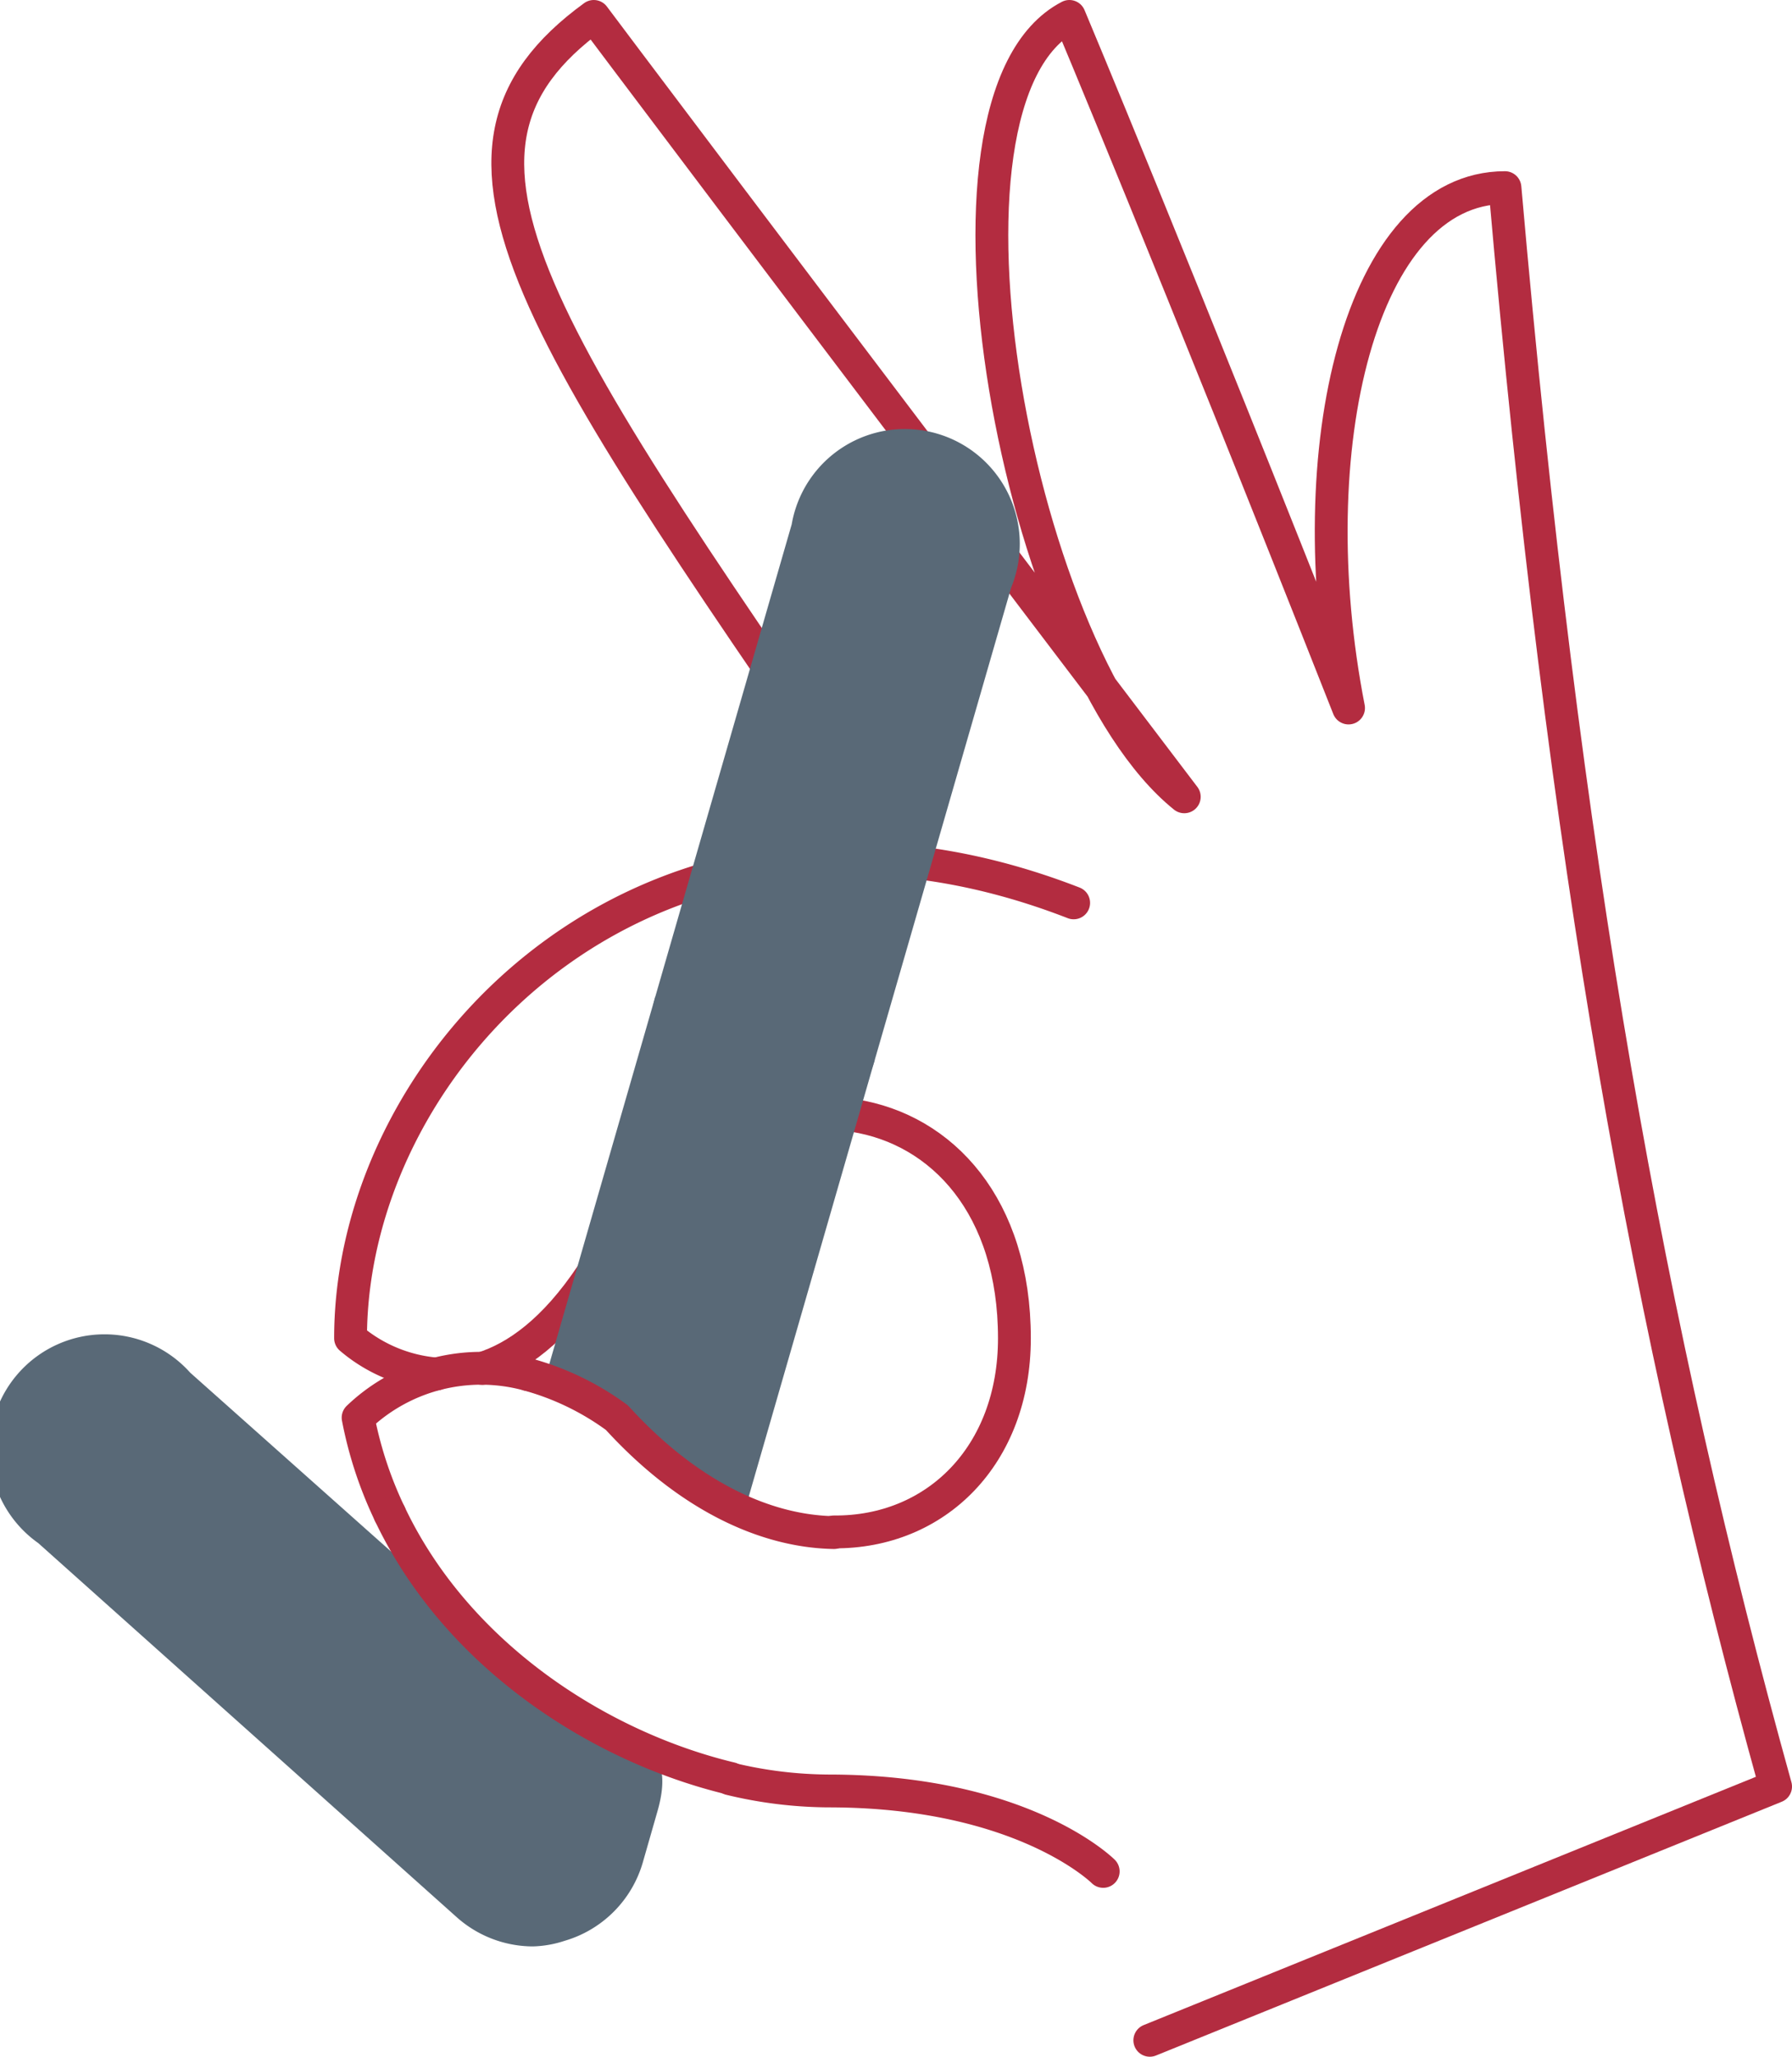
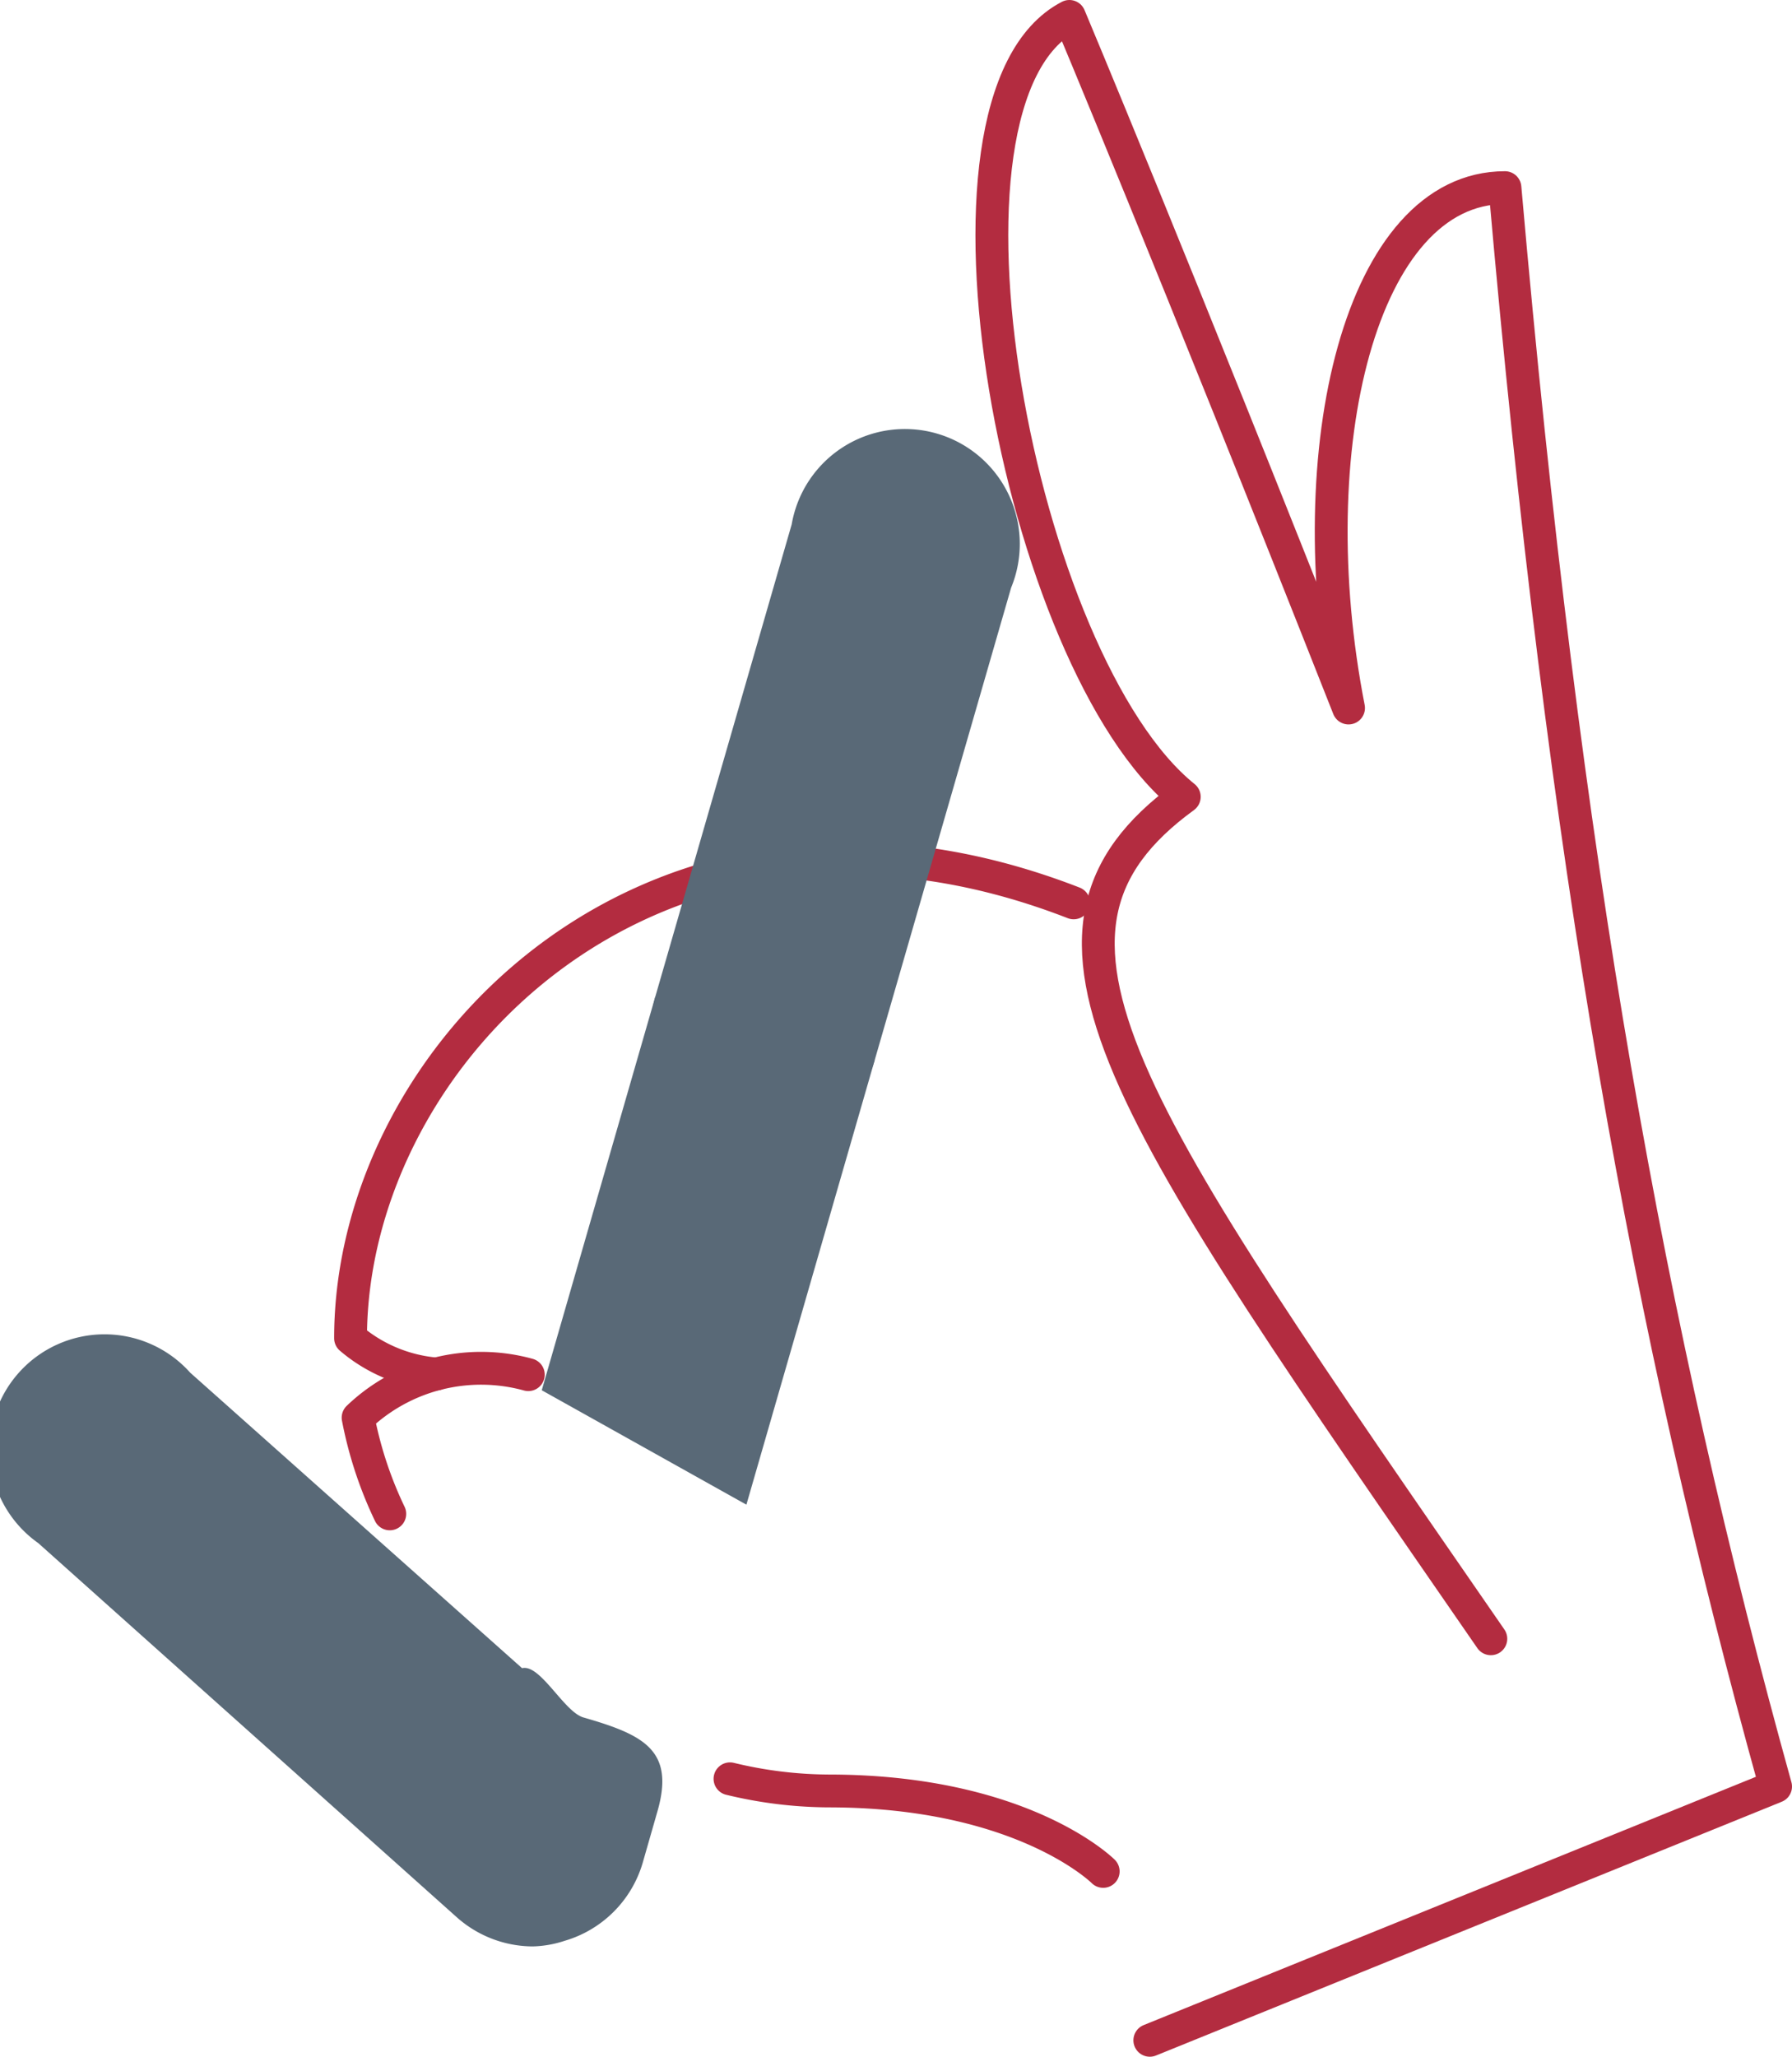
<svg xmlns="http://www.w3.org/2000/svg" width="109.19" height="125.29" viewBox="0 0 109.19 125.29">
  <title>accompaniment2</title>
-   <path d="M70.06 124.29l38.13-15.46C100.46 81 95.31 52.66 91.7 11.43c-8.76 0-12.63 15.85-9.53 31.7C71.34 15.69 65.16 1 65.16 1c-9.66 5-3.09 39.42 7 47.54C46.61 14.91 36.18 1 36.18 1c-11.41 8.31-3.74 18.83 18.68 51.29" fill="none" stroke="#b32c40" stroke-linecap="round" stroke-linejoin="round" stroke-width="2" />
+   <path d="M70.06 124.29l38.13-15.46C100.46 81 95.31 52.66 91.7 11.43c-8.76 0-12.63 15.85-9.53 31.7C71.34 15.69 65.16 1 65.16 1c-9.66 5-3.09 39.42 7 47.54c-11.41 8.31-3.74 18.83 18.68 51.29" fill="none" stroke="#b32c40" stroke-linecap="round" stroke-linejoin="round" stroke-width="2" />
  <path d="M26.59 83.7a9.23 9.23 0 0 1-5.23-2.18C21.36 64 40.17 45.19 65.42 55" fill="none" stroke="#b32c40" stroke-linecap="round" stroke-linejoin="round" stroke-width="2" />
-   <path d="M50.81 93.32c6.22.05 11-4.66 11-11.8 0-16-17.52-18.88-25.76-3.87-2.28 3.42-4.59 5.06-6.67 5.71" fill="none" stroke="#b32c40" stroke-linecap="round" stroke-linejoin="round" stroke-width="2" />
  <path d="M23.75 92.22a24 24 0 0 1-1.93-5.86 10.84 10.84 0 0 1 10.37-2.62M67.22 114s-4.89-4.9-16.74-4.9a26 26 0 0 1-6-.74" fill="none" stroke="#b32c40" stroke-linecap="round" stroke-linejoin="round" stroke-width="2" />
  <path d="M46.62 69.6a7.26 7.26 0 0 1-1.94-.27 7 7 0 0 1-4.75-8.62l8.31-28.77a7 7 0 1 1 13.37 3.86L53.3 64.57a7 7 0 0 1-6.68 5.03z" fill="#596977" />
  <path fill="#596977" d="M45.48 91.66l-12.47-6.97 6.92-23.98 13.37 3.86-7.82 27.09zm-13.01 26.91a7 7 0 0 1-4.63-1.77L2.33 94a7 7 0 1 1 9.26-10.38l20.22 18c1.11-.27 2.54 2.64 3.73 3 3.69 1.06 5.59 2 4.52 5.72l-.9 3.14a7 7 0 0 1-4.76 4.75 6.68 6.68 0 0 1-1.93.34z" />
-   <path d="M32.19 83.74a16.51 16.51 0 0 1 5.4 2.62c4.4 4.83 9.12 6.93 13.22 7m-6.29 14.98c-8-1.92-16.68-7.49-20.77-16.12" fill="none" stroke="#b32c40" stroke-linecap="round" stroke-linejoin="round" stroke-width="2" />
</svg>